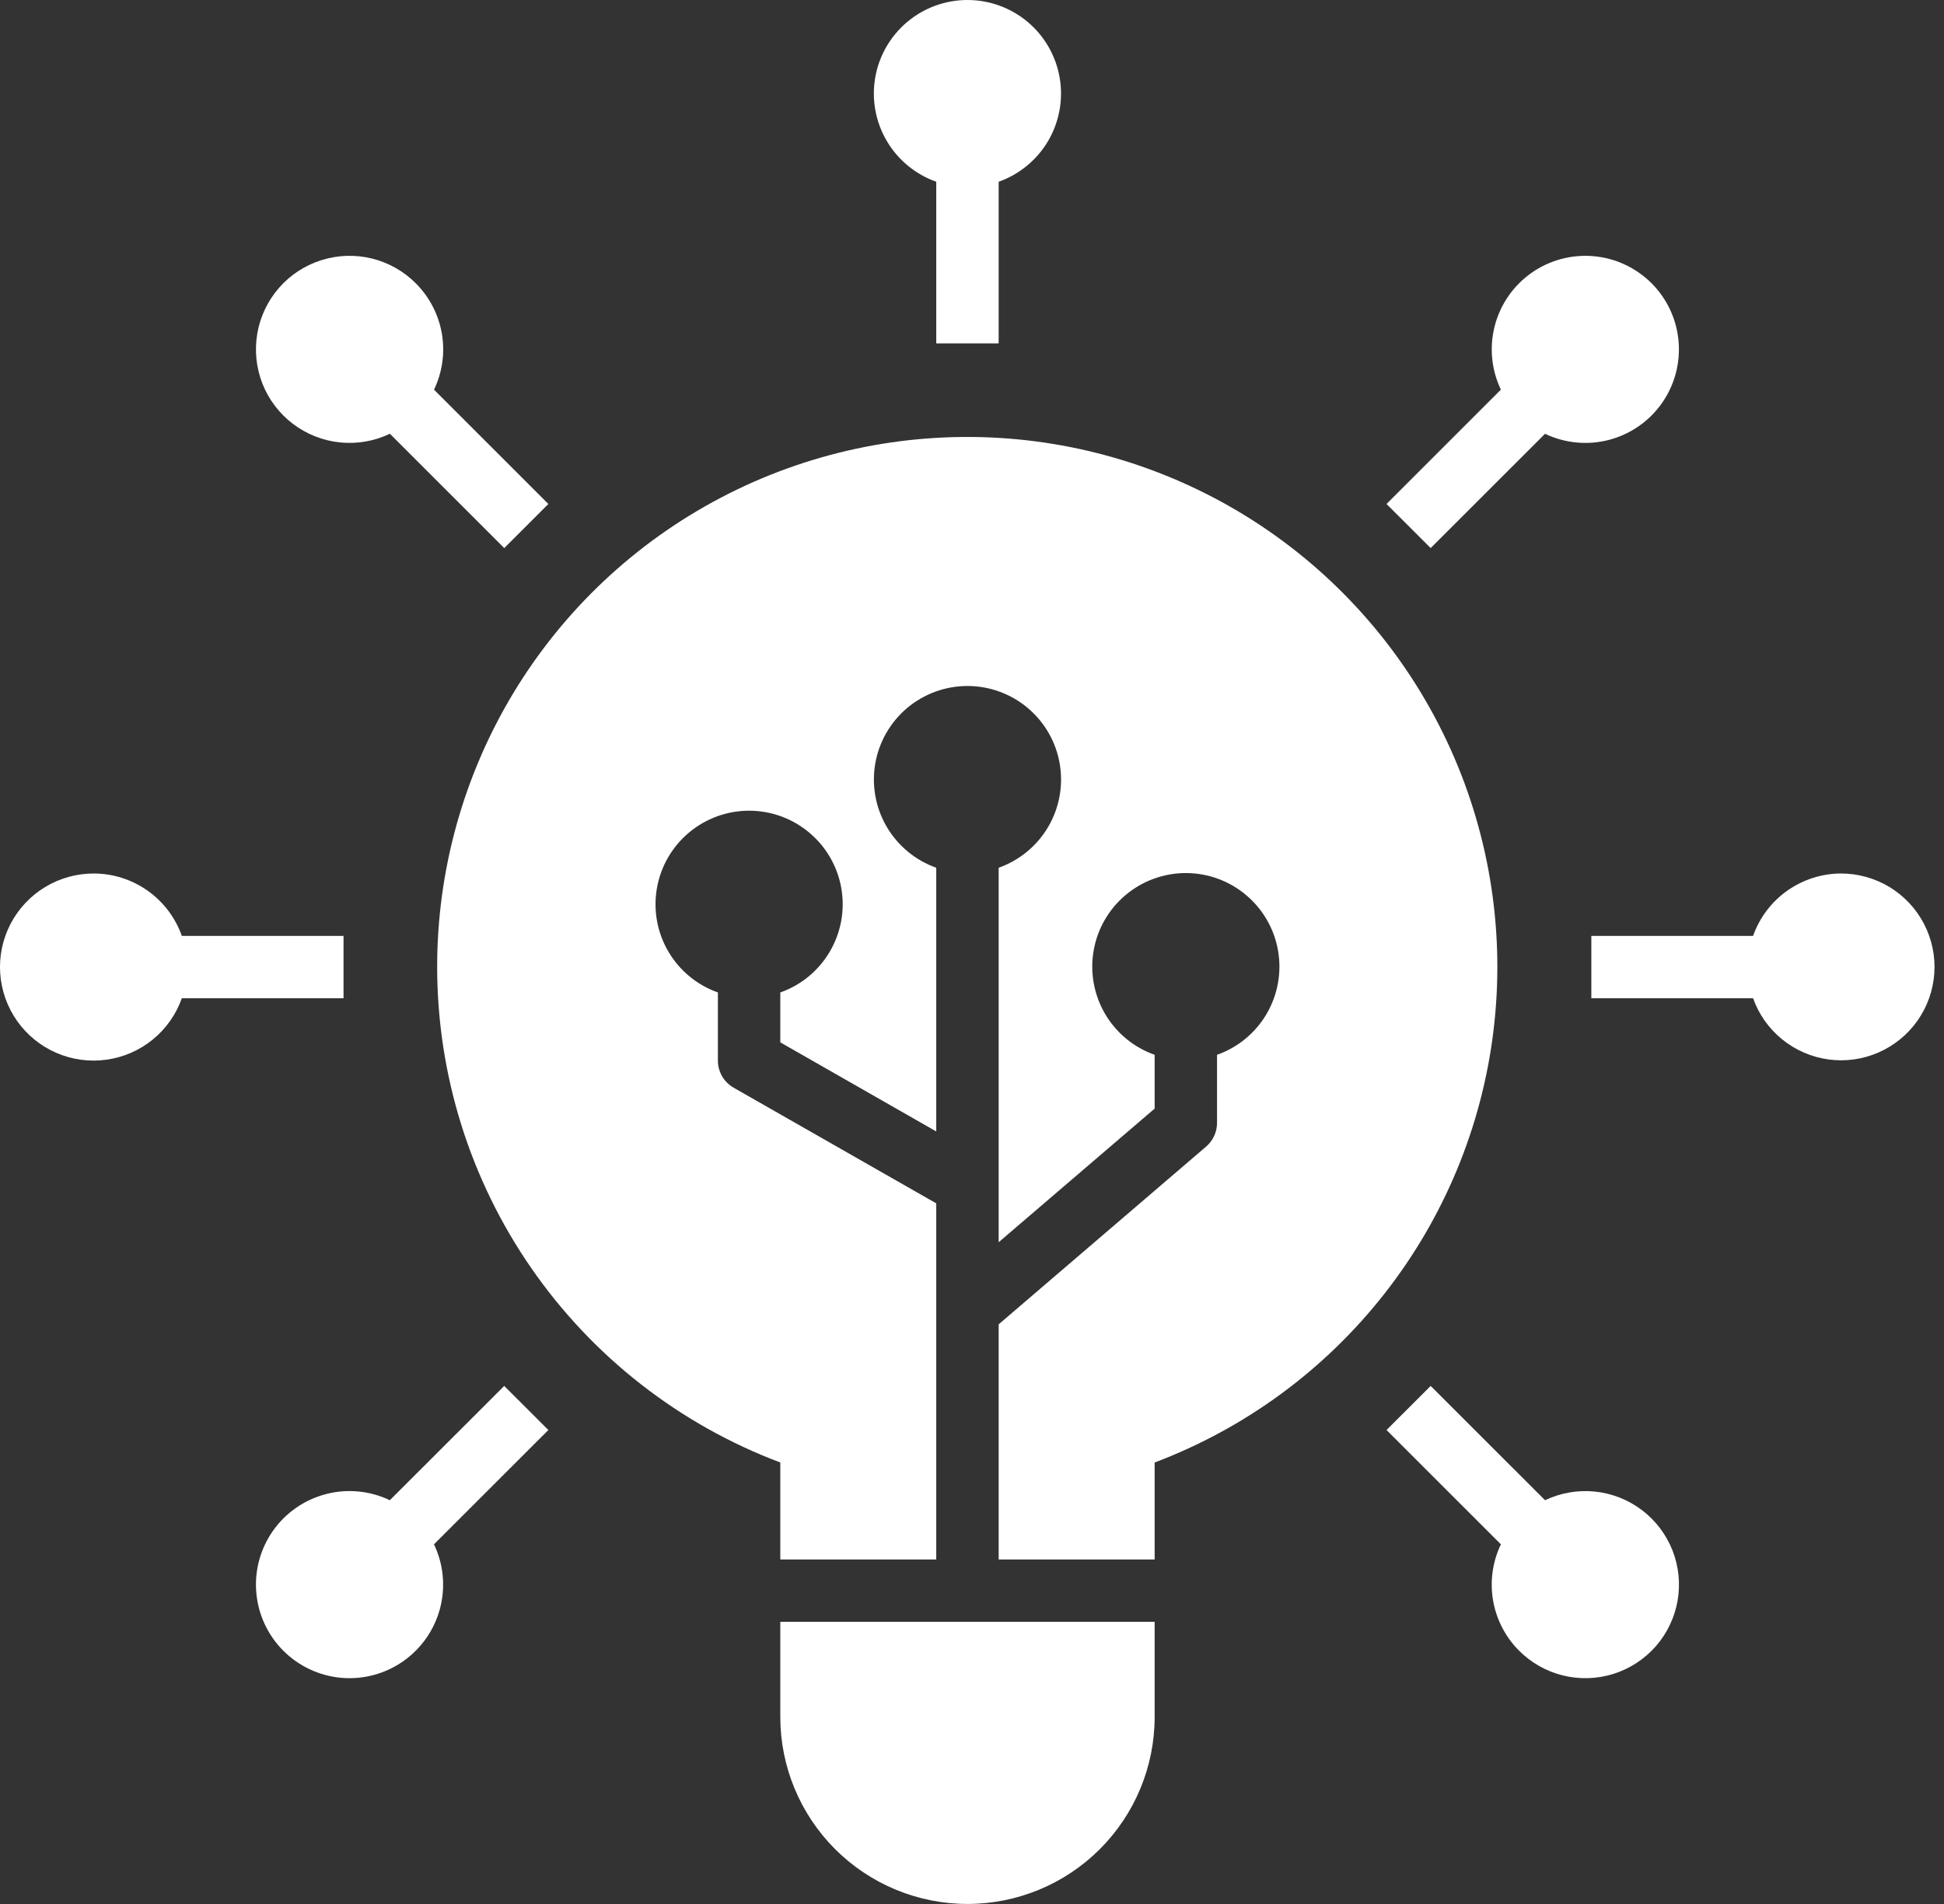
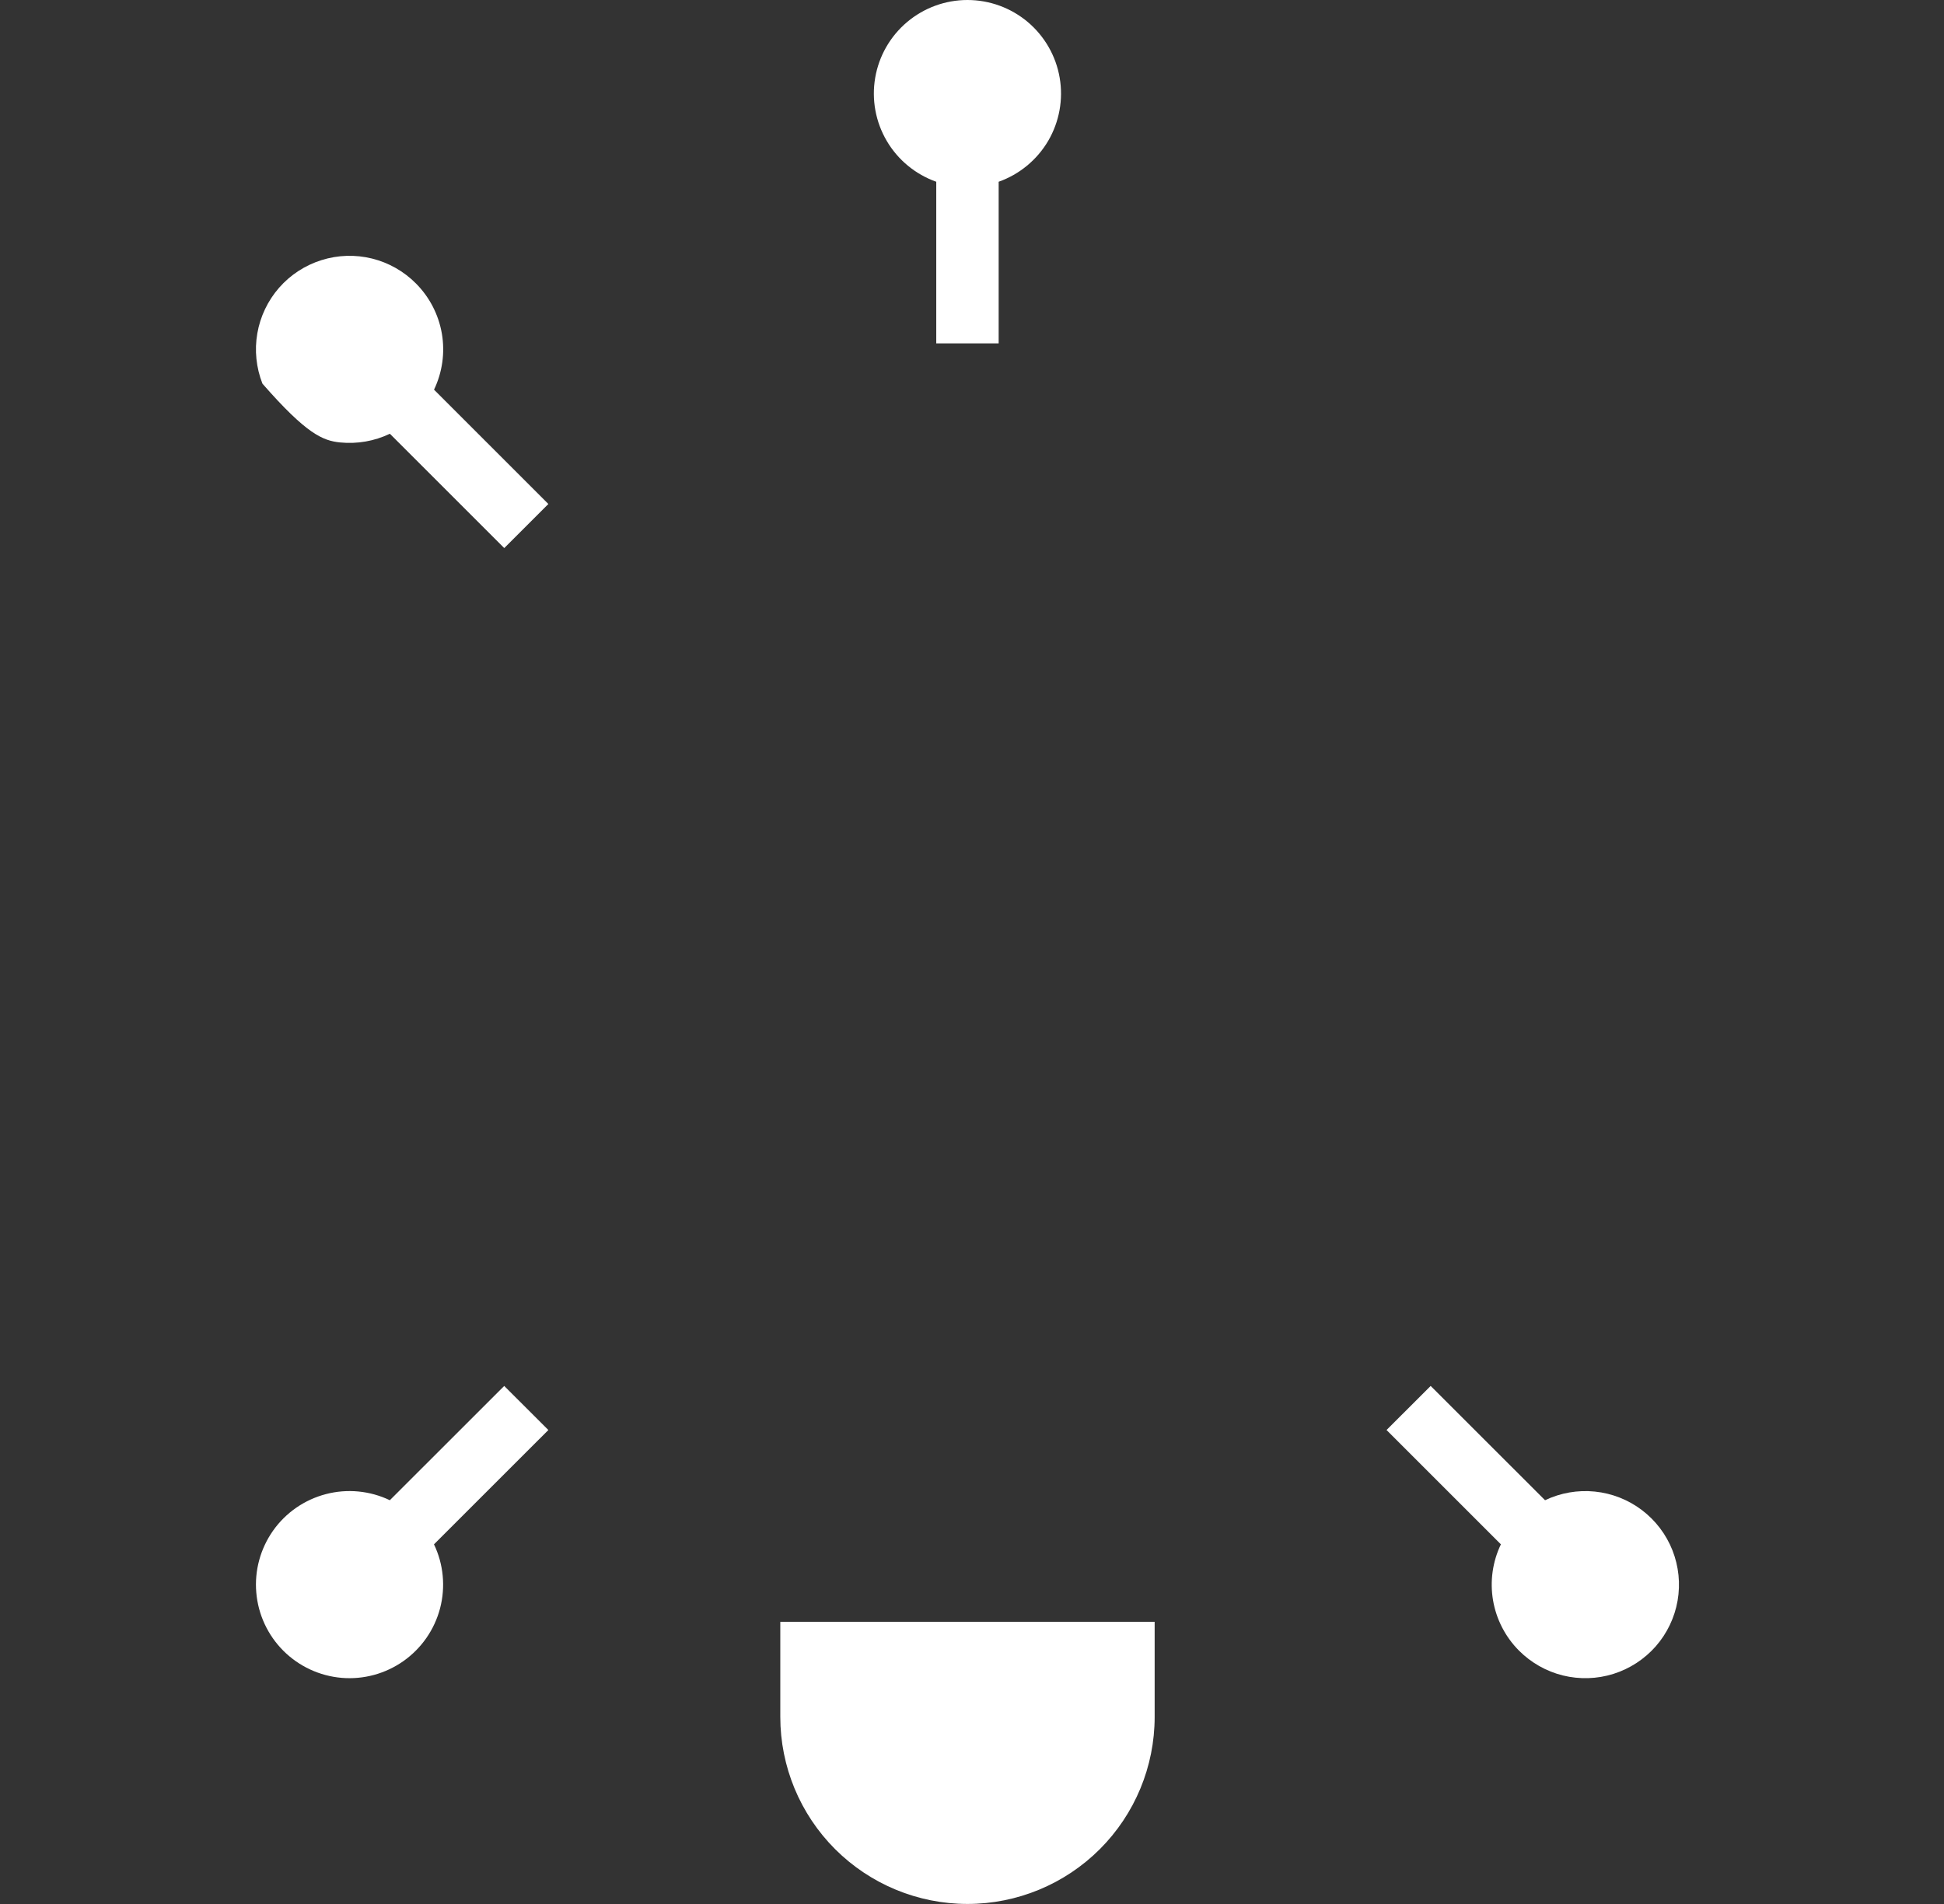
<svg xmlns="http://www.w3.org/2000/svg" width="49" height="48" viewBox="0 0 49 48" fill="none">
  <rect x="0" y="0" width="49" height="48" fill="#333333" stroke="none" />
  <path d="M19.668 43.283C19.668 44.534 20.165 45.733 21.05 46.618C21.935 47.502 23.135 47.999 24.386 47.999C25.637 47.999 26.837 47.502 27.722 46.618C28.607 45.733 29.104 44.534 29.104 43.283V40.887H19.668V43.283Z" fill="white" />
-   <path d="M46.402 22.021C45.916 22.023 45.442 22.176 45.046 22.457C44.649 22.738 44.35 23.136 44.188 23.594H40.111V25.166H44.188C44.332 25.573 44.586 25.931 44.921 26.203C45.257 26.476 45.66 26.65 46.088 26.709C46.515 26.767 46.951 26.707 47.347 26.534C47.742 26.362 48.083 26.084 48.332 25.731C48.58 25.378 48.727 24.964 48.756 24.533C48.785 24.103 48.694 23.672 48.495 23.29C48.296 22.907 47.995 22.586 47.626 22.362C47.257 22.139 46.834 22.021 46.402 22.021Z" fill="white" />
-   <path d="M2.369 22.021C1.936 22.02 1.511 22.137 1.14 22.361C0.77 22.584 0.468 22.905 0.267 23.289C0.067 23.673 -0.024 24.104 0.005 24.536C0.034 24.968 0.181 25.384 0.43 25.737C0.679 26.091 1.021 26.37 1.418 26.542C1.815 26.715 2.252 26.775 2.681 26.716C3.109 26.657 3.514 26.481 3.849 26.208C4.185 25.934 4.439 25.574 4.583 25.166H8.659V23.594H4.583C4.421 23.136 4.121 22.738 3.725 22.457C3.328 22.176 2.855 22.023 2.369 22.021Z" fill="white" />
-   <path d="M36.061 13.817L38.944 10.936C39.446 11.175 40.016 11.23 40.555 11.09C41.093 10.949 41.565 10.623 41.886 10.169C42.207 9.715 42.357 9.162 42.31 8.607C42.263 8.053 42.021 7.533 41.628 7.14C41.234 6.747 40.714 6.505 40.16 6.458C39.606 6.411 39.052 6.561 38.598 6.882C38.144 7.203 37.817 7.674 37.677 8.213C37.537 8.751 37.591 9.321 37.831 9.823L34.948 12.705L36.061 13.817Z" fill="white" />
  <path d="M12.709 34.94L9.826 37.821C9.324 37.581 8.753 37.526 8.215 37.667C7.677 37.807 7.205 38.133 6.884 38.587C6.563 39.042 6.412 39.595 6.46 40.149C6.507 40.703 6.749 41.223 7.142 41.616C7.536 42.01 8.055 42.251 8.61 42.299C9.164 42.346 9.717 42.196 10.172 41.874C10.626 41.553 10.952 41.082 11.093 40.544C11.233 40.005 11.179 39.435 10.939 38.933L13.822 36.051L12.709 34.94Z" fill="white" />
  <path d="M38.285 41.61C38.59 41.917 38.974 42.135 39.394 42.239C39.814 42.342 40.255 42.329 40.668 42.199C41.081 42.069 41.45 41.828 41.736 41.503C42.021 41.177 42.211 40.779 42.285 40.353C42.359 39.926 42.314 39.488 42.156 39.085C41.997 38.682 41.73 38.331 41.386 38.07C41.041 37.808 40.63 37.647 40.199 37.603C39.769 37.559 39.334 37.635 38.944 37.821L36.061 34.94L34.949 36.051L37.831 38.933C37.621 39.371 37.552 39.864 37.633 40.343C37.715 40.823 37.942 41.265 38.285 41.61Z" fill="white" />
-   <path d="M10.485 7.147C10.181 6.84 9.797 6.622 9.377 6.518C8.956 6.414 8.516 6.428 8.103 6.558C7.69 6.688 7.32 6.928 7.035 7.254C6.75 7.58 6.56 7.978 6.486 8.404C6.412 8.83 6.457 9.269 6.615 9.672C6.774 10.074 7.04 10.426 7.385 10.687C7.73 10.948 8.141 11.11 8.571 11.154C9.002 11.197 9.437 11.122 9.827 10.935L12.71 13.817L13.822 12.706L10.94 9.824C11.15 9.385 11.219 8.893 11.138 8.413C11.056 7.934 10.828 7.492 10.485 7.147Z" fill="white" />
+   <path d="M10.485 7.147C10.181 6.84 9.797 6.622 9.377 6.518C8.956 6.414 8.516 6.428 8.103 6.558C7.69 6.688 7.32 6.928 7.035 7.254C6.75 7.58 6.56 7.978 6.486 8.404C6.412 8.83 6.457 9.269 6.615 9.672C7.73 10.948 8.141 11.11 8.571 11.154C9.002 11.197 9.437 11.122 9.827 10.935L12.71 13.817L13.822 12.706L10.94 9.824C11.15 9.385 11.219 8.893 11.138 8.413C11.056 7.934 10.828 7.492 10.485 7.147Z" fill="white" />
  <path d="M25.172 8.657V4.582C25.696 4.396 26.138 4.031 26.42 3.552C26.701 3.072 26.804 2.508 26.71 1.96C26.616 1.411 26.331 0.914 25.906 0.555C25.48 0.197 24.942 0 24.385 0C23.829 0 23.29 0.197 22.865 0.555C22.439 0.914 22.154 1.411 22.06 1.96C21.966 2.508 22.069 3.072 22.351 3.552C22.632 4.031 23.074 4.396 23.599 4.582V8.657H25.172Z" fill="white" />
-   <path d="M11.019 24.378C11.02 27.093 11.849 29.742 13.394 31.973C14.939 34.205 17.128 35.913 19.668 36.87V39.315H23.599V30.337L18.488 27.419C18.369 27.35 18.269 27.251 18.2 27.131C18.131 27.011 18.095 26.875 18.095 26.737V25.02C17.571 24.835 17.128 24.47 16.847 23.99C16.565 23.51 16.463 22.946 16.557 22.398C16.651 21.849 16.936 21.352 17.361 20.994C17.787 20.635 18.325 20.438 18.882 20.438C19.438 20.438 19.977 20.635 20.402 20.994C20.828 21.352 21.113 21.849 21.207 22.398C21.301 22.946 21.198 23.51 20.916 23.99C20.635 24.47 20.193 24.835 19.668 25.02V26.278L23.599 28.524V21.876C23.075 21.69 22.633 21.325 22.351 20.845C22.07 20.366 21.967 19.802 22.061 19.253C22.155 18.705 22.44 18.208 22.865 17.849C23.291 17.491 23.829 17.294 24.386 17.294C24.942 17.294 25.481 17.491 25.906 17.849C26.332 18.208 26.617 18.705 26.711 19.253C26.805 19.802 26.702 20.366 26.421 20.845C26.139 21.325 25.697 21.69 25.172 21.876V31.317L29.104 27.948V26.592C28.579 26.407 28.137 26.042 27.855 25.562C27.574 25.082 27.471 24.518 27.565 23.97C27.659 23.422 27.944 22.924 28.369 22.566C28.795 22.207 29.334 22.01 29.89 22.01C30.447 22.01 30.985 22.207 31.41 22.566C31.836 22.924 32.121 23.422 32.215 23.97C32.309 24.518 32.206 25.082 31.925 25.562C31.643 26.042 31.201 26.407 30.676 26.592V28.309C30.676 28.422 30.652 28.535 30.604 28.637C30.556 28.741 30.487 28.832 30.401 28.906L25.172 33.387V39.315H29.104V36.87C31.384 36.008 33.385 34.54 34.89 32.623C36.396 30.706 37.348 28.414 37.643 25.995C37.939 23.576 37.567 21.122 36.568 18.899C35.569 16.676 33.981 14.769 31.975 13.383C29.97 11.998 27.623 11.188 25.19 11.04C22.757 10.893 20.33 11.413 18.171 12.546C16.013 13.678 14.205 15.379 12.944 17.465C11.684 19.551 11.018 21.942 11.019 24.378Z" fill="white" />
</svg>